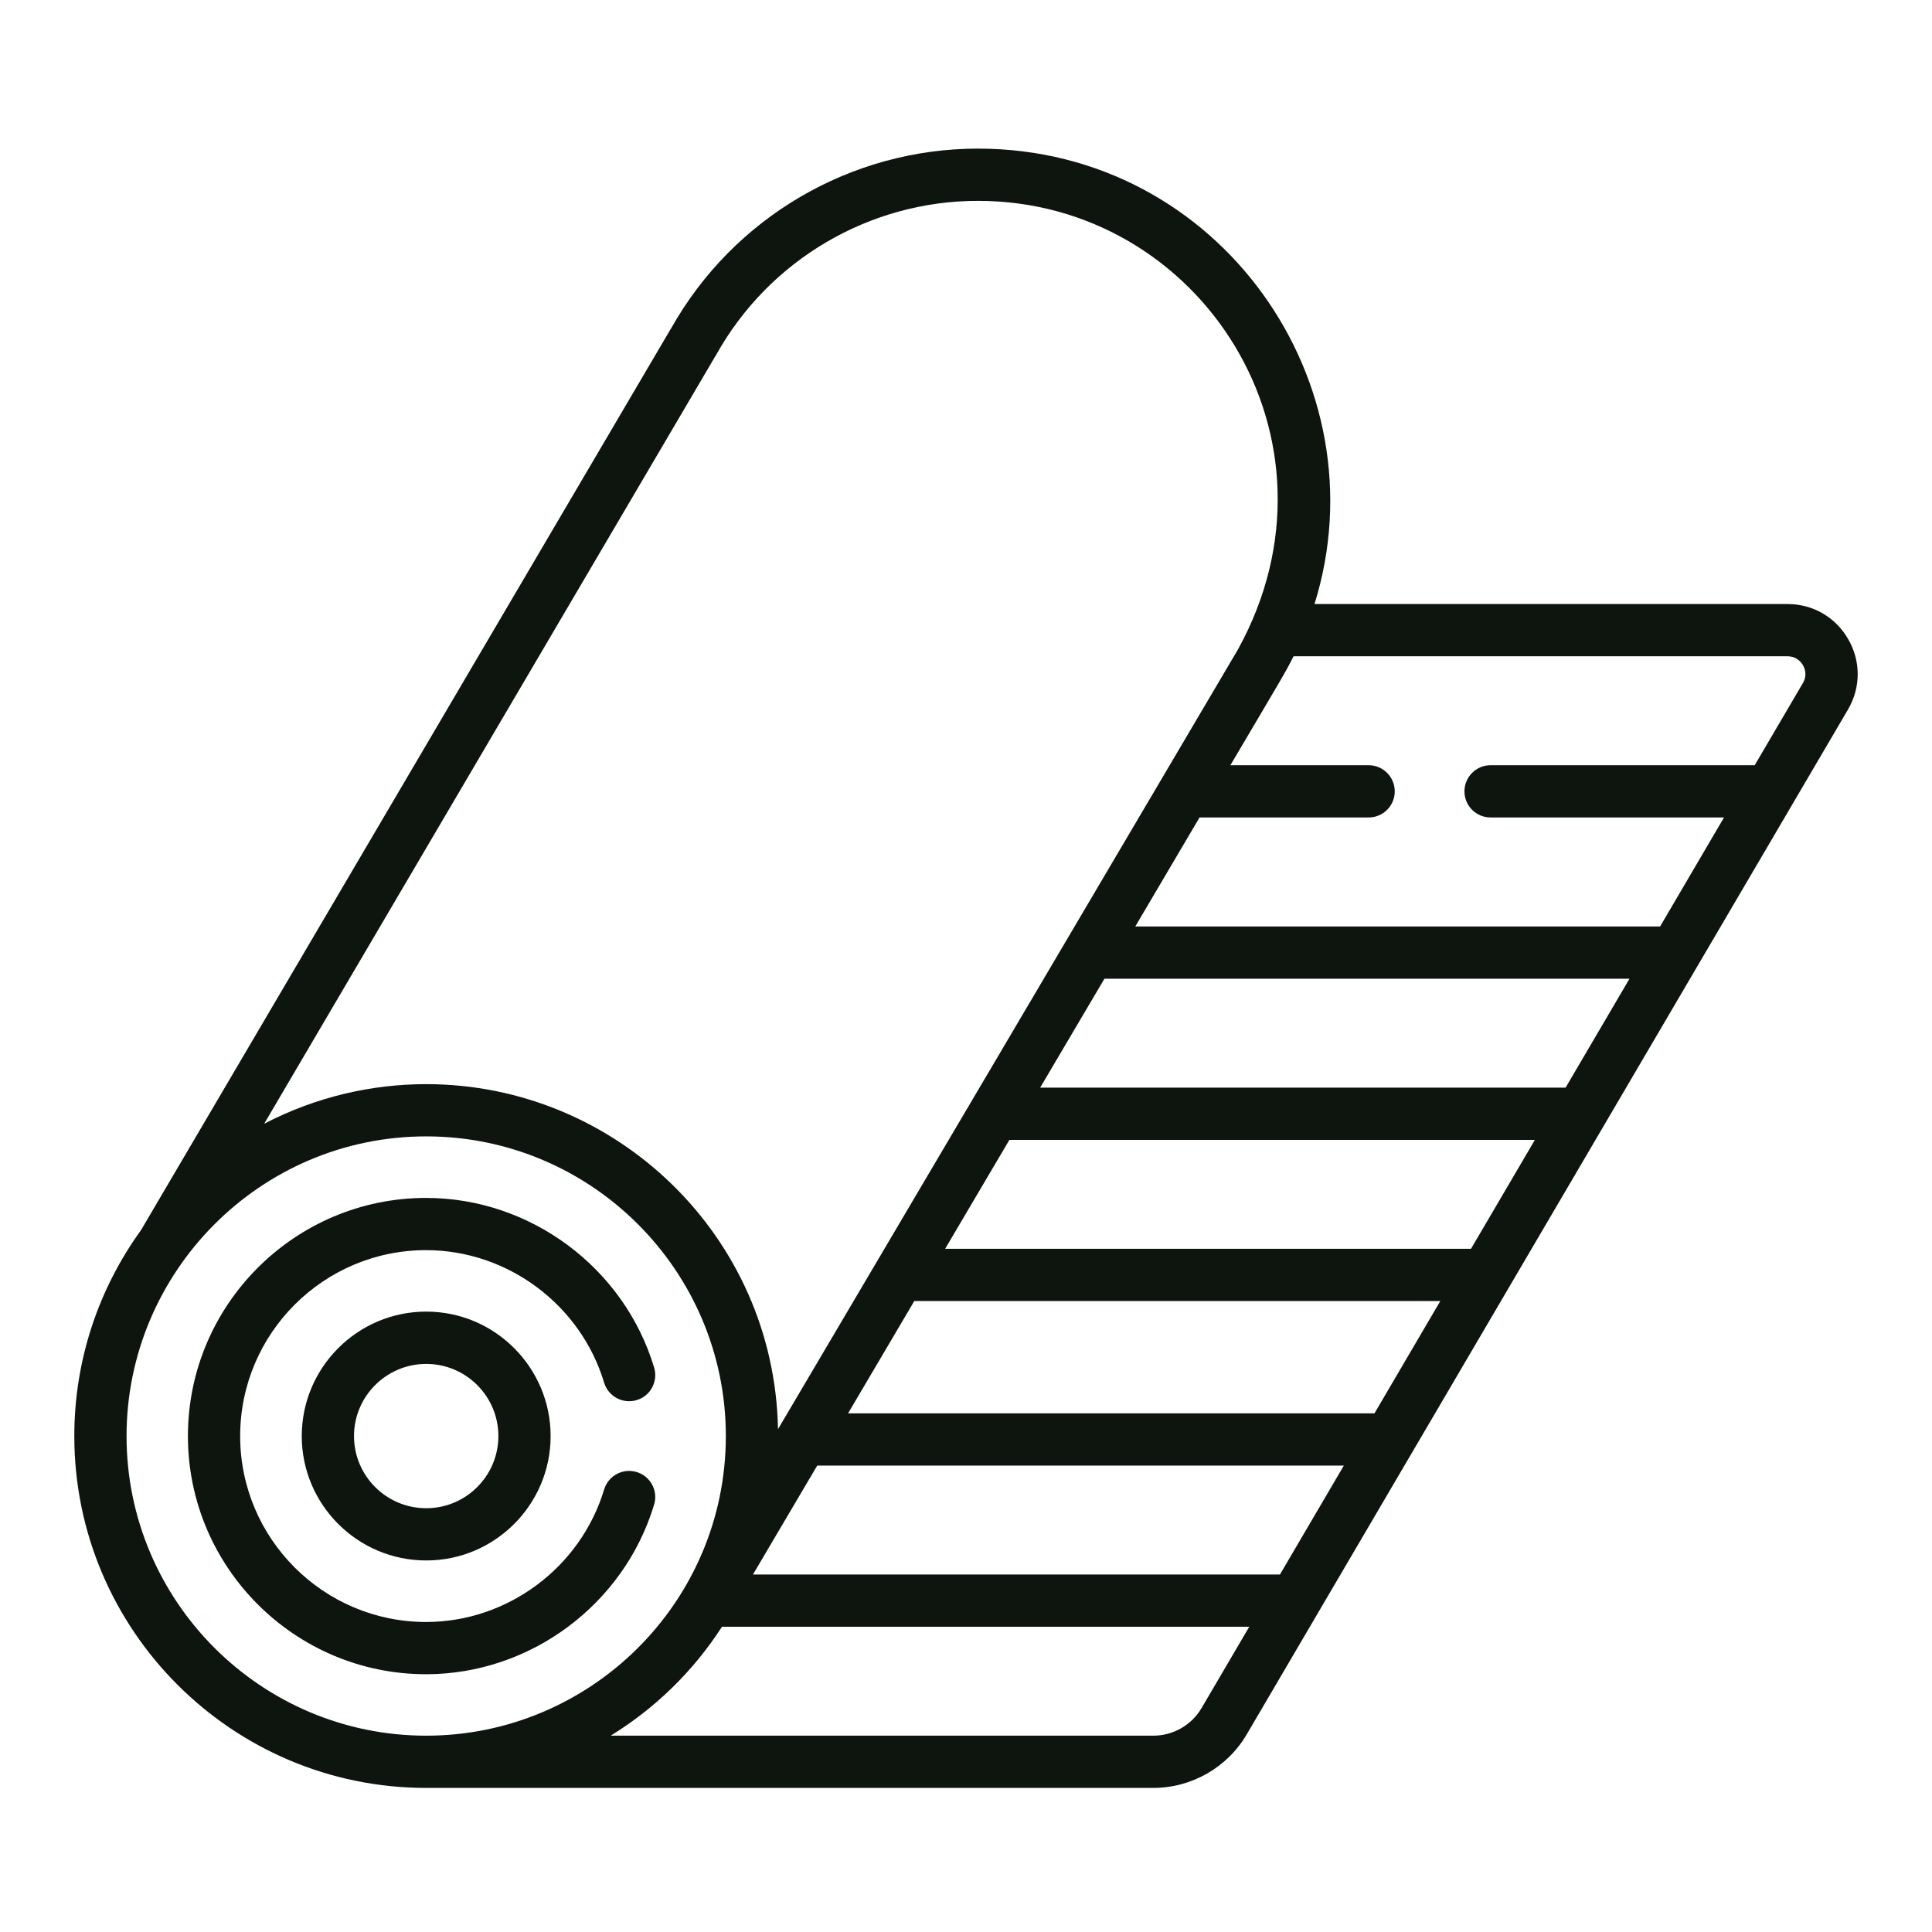
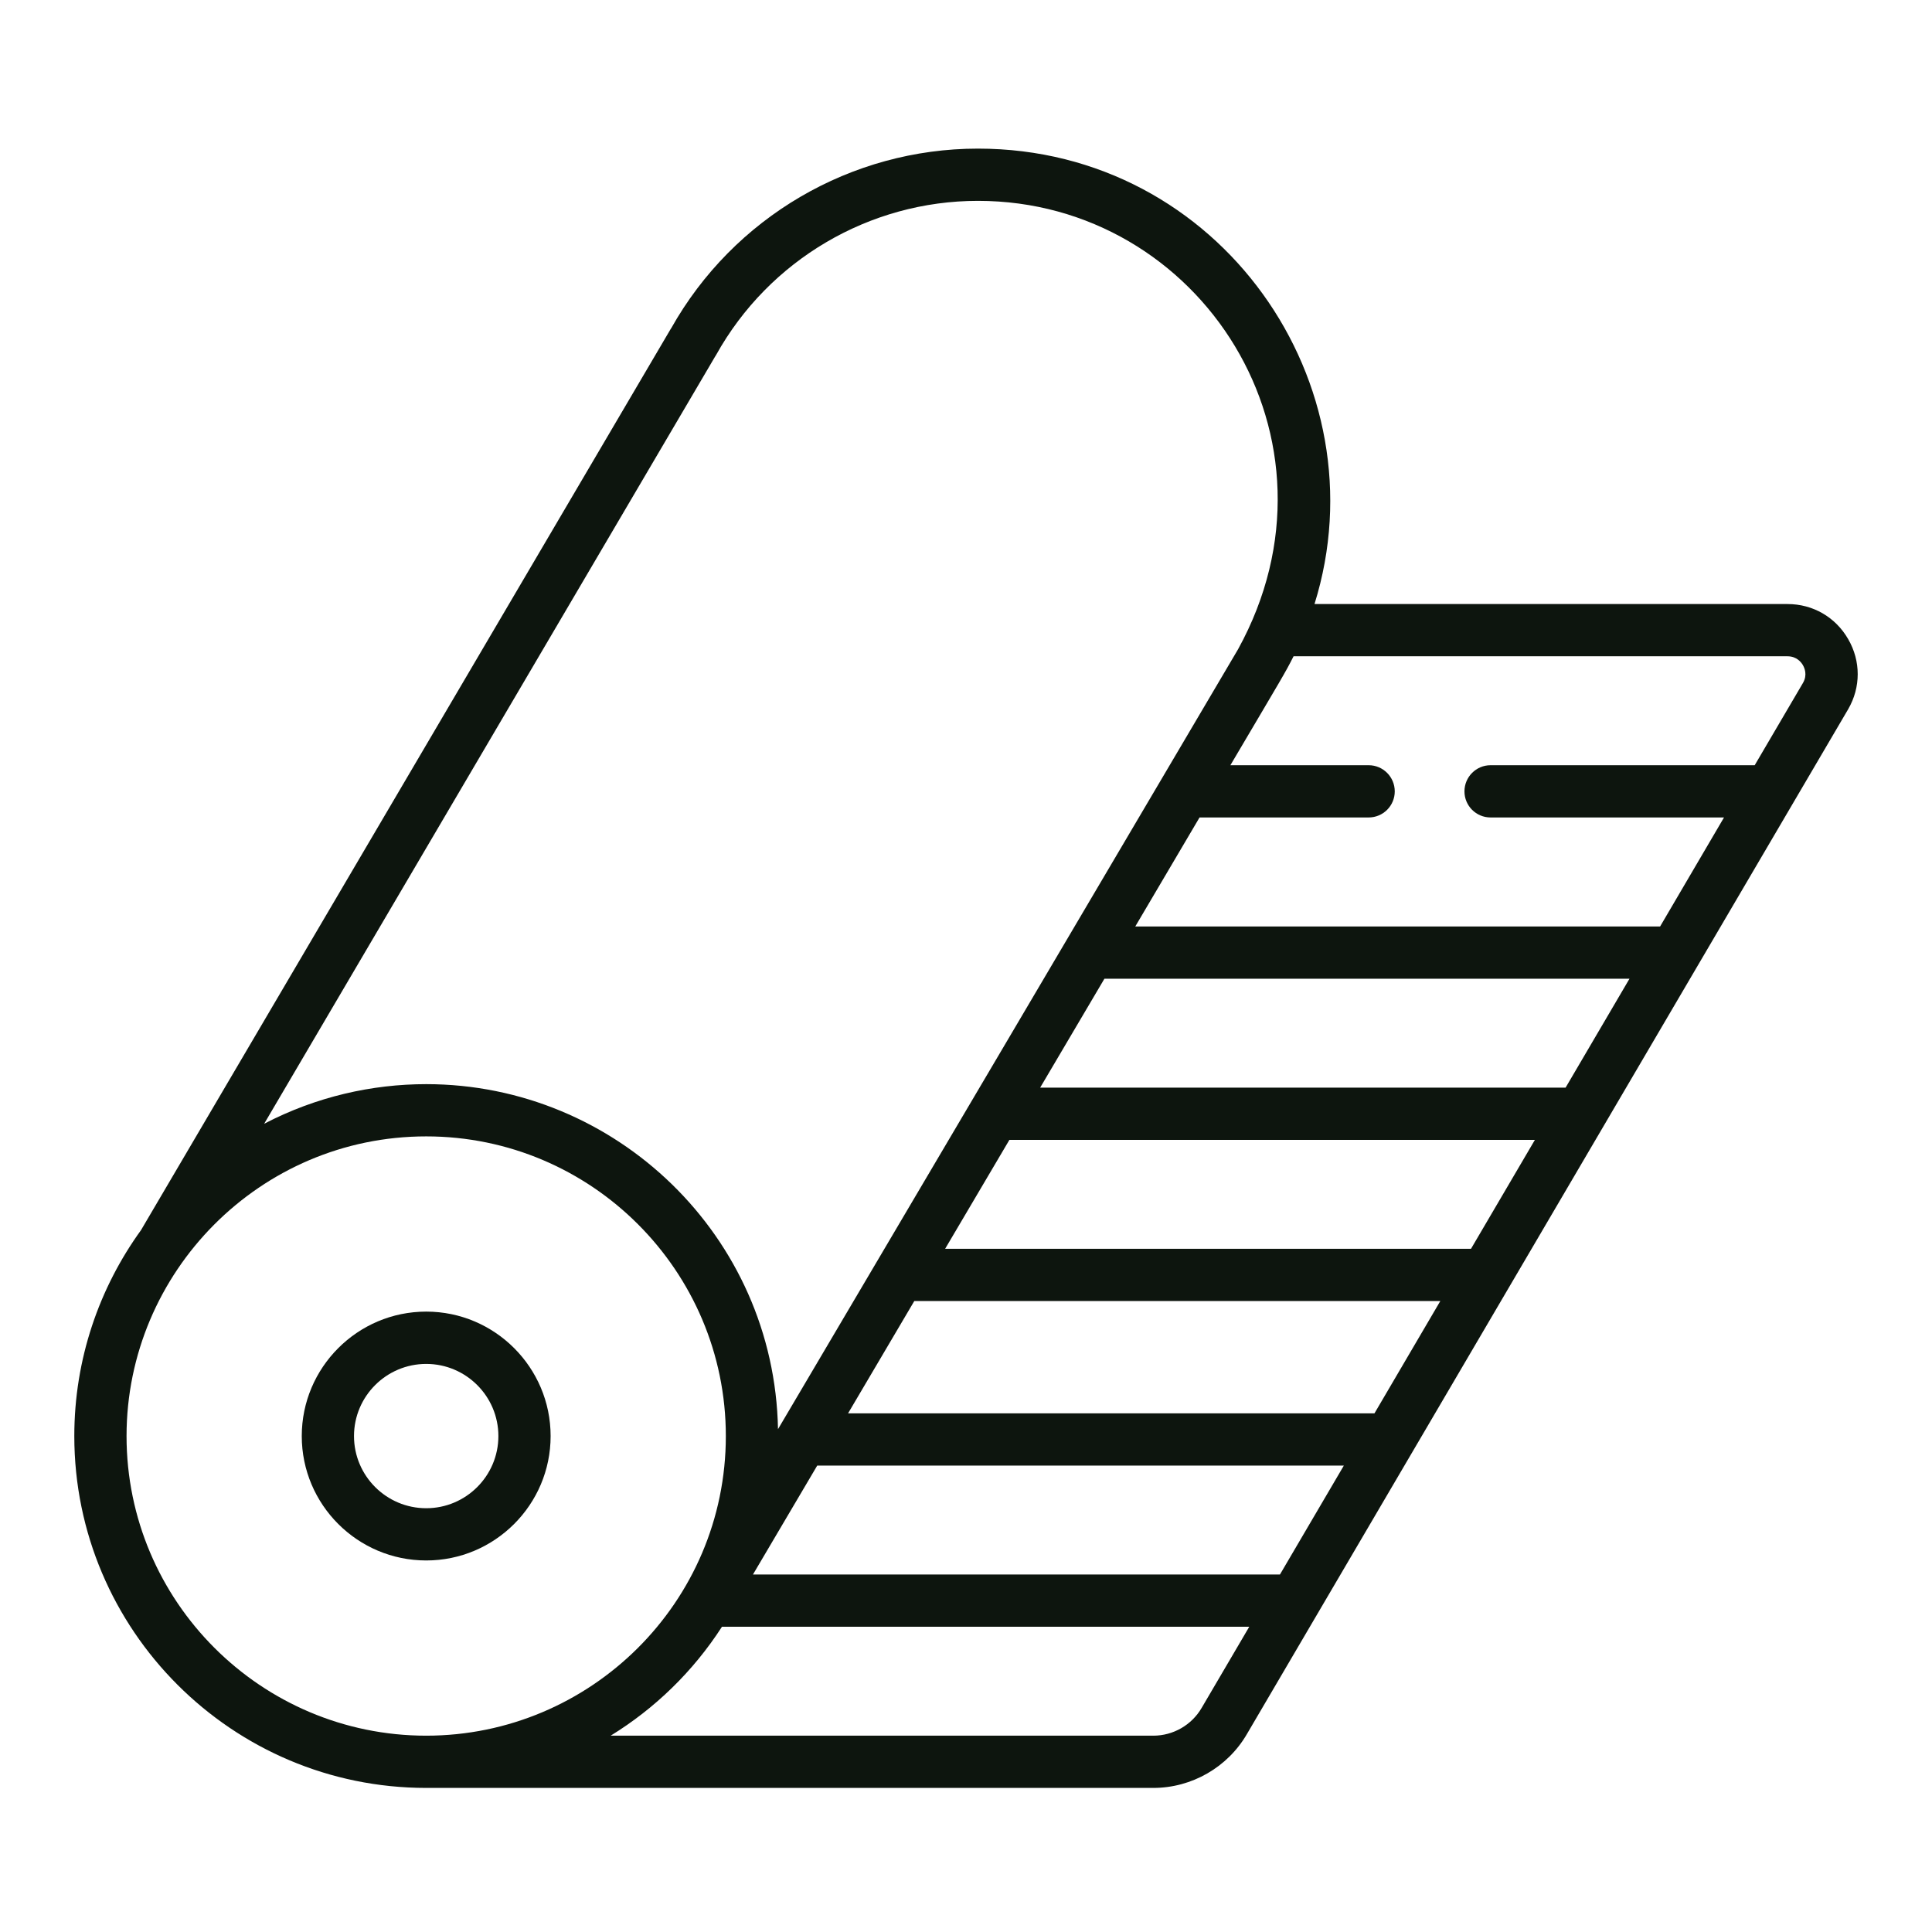
<svg xmlns="http://www.w3.org/2000/svg" width="26" height="26" viewBox="0 0 26 26" fill="none">
  <path d="M4.061 19.326C4.061 20.249 4.812 21 5.736 21C6.659 21 7.41 20.249 7.41 19.326C7.41 18.403 6.659 17.651 5.736 17.651C4.812 17.651 4.061 18.403 4.061 19.326ZM6.707 19.326C6.707 19.862 6.271 20.297 5.736 20.297C5.2 20.297 4.764 19.862 4.764 19.326C4.764 18.79 5.2 18.355 5.736 18.355C6.271 18.355 6.707 18.79 6.707 19.326Z" fill="#0D150E" />
  <path d="M24.872 8.601C24.702 8.305 24.397 8.129 24.056 8.129H17.69C18.612 5.174 16.422 2 13.161 2C11.452 2 9.872 2.925 9.033 4.417C9.03 4.42 9.028 4.424 9.026 4.427L1.898 16.554C1.334 17.334 1 18.292 1 19.326C1 21.937 3.124 24.061 5.736 24.061H15.521C16.038 24.061 16.521 23.783 16.78 23.337C16.918 23.102 22.612 13.395 22.846 12.997C22.846 12.997 24.872 9.544 24.872 9.544C25.043 9.249 25.043 8.896 24.872 8.601ZM9.622 4.801C9.627 4.793 9.632 4.785 9.637 4.777C10.349 3.498 11.7 2.703 13.161 2.703C16.159 2.703 18.219 5.909 16.661 8.738C16.642 8.773 10.491 19.199 10.47 19.233C10.421 16.634 8.288 14.59 5.736 14.59C5.007 14.59 4.256 14.758 3.555 15.123L9.622 4.801ZM5.736 23.358C3.512 23.358 1.703 21.549 1.703 19.326C1.703 17.119 3.499 15.293 5.736 15.293C7.959 15.293 9.768 17.102 9.768 19.326C9.768 21.565 7.944 23.358 5.736 23.358ZM16.172 22.983C16.038 23.214 15.789 23.358 15.521 23.358H8.218C8.813 22.992 9.327 22.495 9.716 21.892H16.812L16.172 22.983ZM17.225 21.189H10.133L10.998 19.723H18.085C17.776 20.248 17.563 20.613 17.225 21.189ZM18.497 19.02H11.413L12.304 17.509H19.383L18.497 19.02ZM19.796 16.806H12.719L13.584 15.34H20.656C20.284 15.974 20.415 15.751 19.796 16.806ZM21.069 14.637H13.998L14.863 13.171H21.929L21.069 14.637ZM24.264 9.19L23.614 10.298H20.059C19.865 10.298 19.708 10.456 19.708 10.65C19.708 10.844 19.865 11.001 20.059 11.001H23.201C22.68 11.89 22.797 11.69 22.341 12.468H15.278L16.143 11.001H18.419C18.613 11.001 18.77 10.844 18.77 10.65C18.77 10.456 18.613 10.298 18.419 10.298H16.558C17.255 9.117 17.298 9.052 17.408 8.832H24.056C24.181 8.832 24.243 8.916 24.263 8.952C24.284 8.988 24.326 9.083 24.264 9.19Z" fill="#0D150E" />
-   <path d="M8.568 19.81C8.382 19.754 8.186 19.859 8.13 20.045C7.814 21.095 6.829 21.828 5.734 21.828C4.354 21.828 3.232 20.706 3.232 19.326C3.232 17.946 4.354 16.824 5.734 16.824C6.829 16.824 7.814 17.557 8.13 18.607C8.186 18.793 8.382 18.898 8.568 18.842C8.754 18.787 8.859 18.59 8.803 18.404C8.399 17.06 7.137 16.121 5.734 16.121C3.967 16.121 2.529 17.559 2.529 19.326C2.529 21.093 3.967 22.531 5.734 22.531C7.137 22.531 8.399 21.592 8.803 20.247C8.859 20.062 8.754 19.866 8.568 19.81Z" fill="#0D150E" />
</svg>